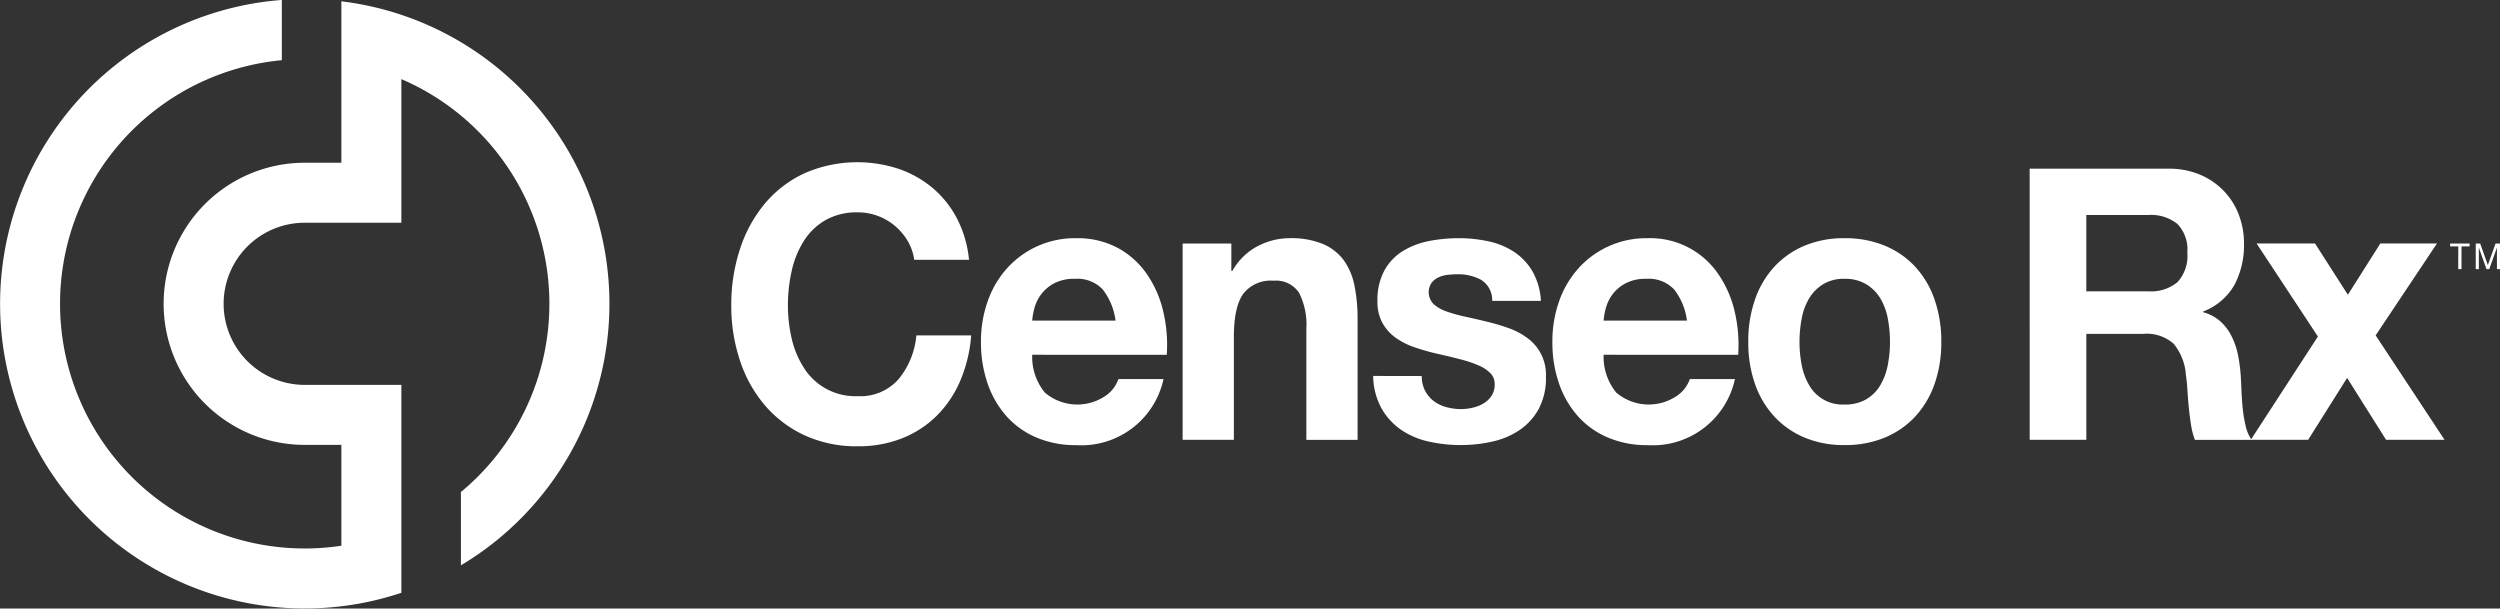
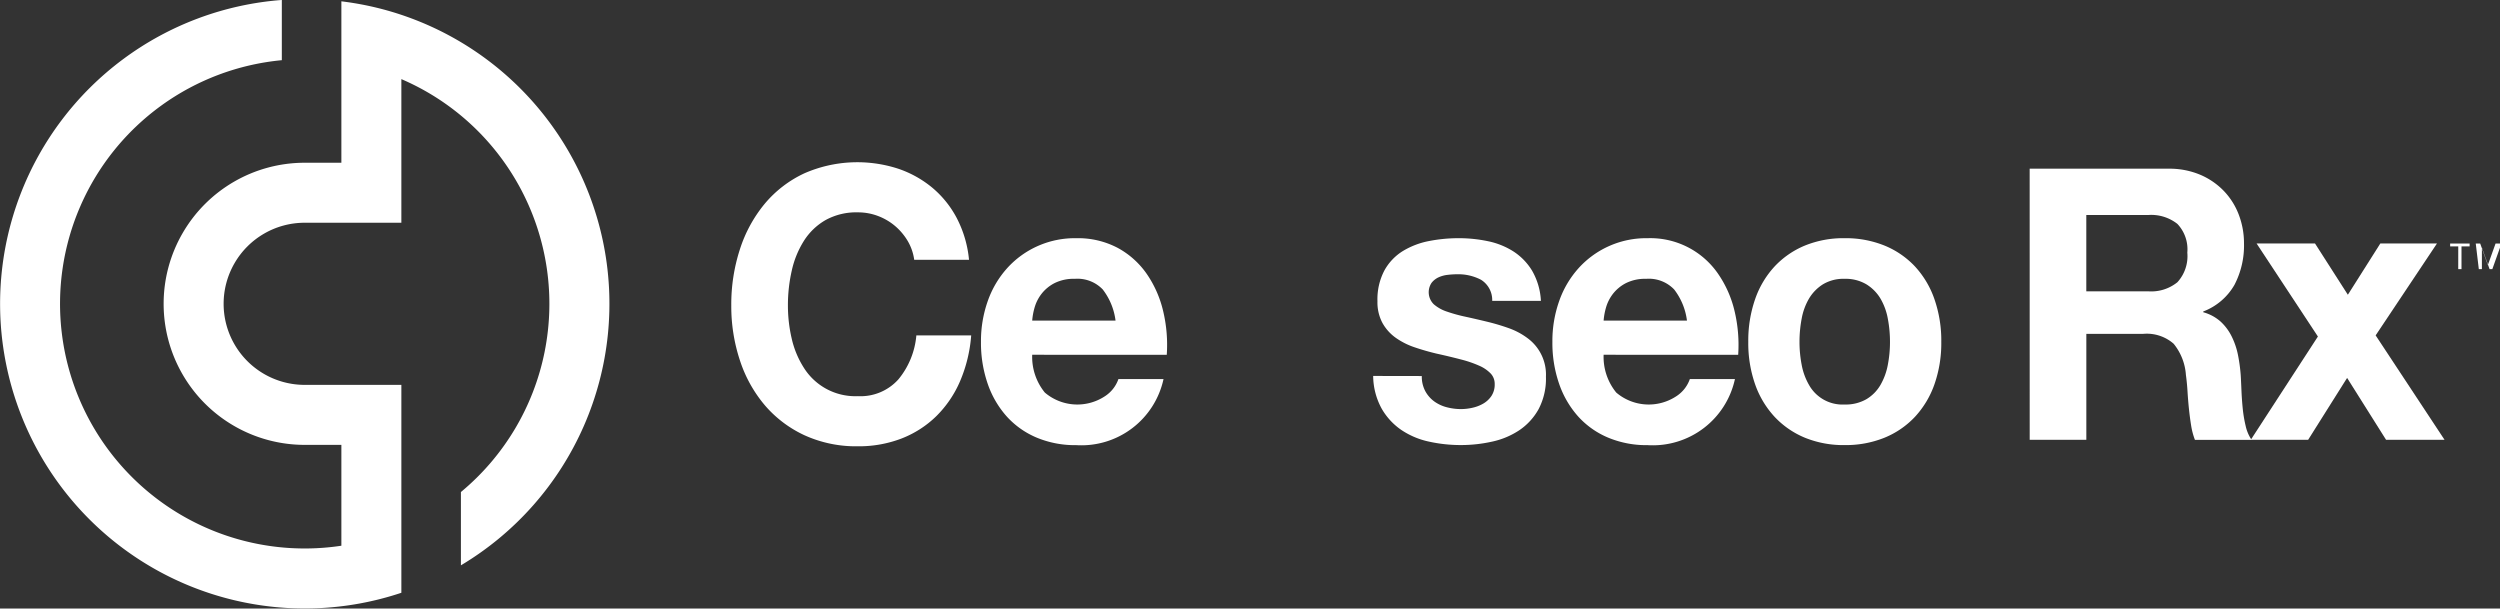
<svg xmlns="http://www.w3.org/2000/svg" width="305.792" height="74.433" viewBox="0 0 305.792 74.433">
  <rect x="0" y="0" width="305.792" height="74.433" fill="#333333" stroke="none" />
  <g id="Group_323" data-name="Group 323" transform="translate(-86.944 -223.338)">
    <g id="Group_322" data-name="Group 322">
      <g id="Group_319" data-name="Group 319">
        <path id="Path_2498" data-name="Path 2498" d="M198.769,255.12a6.178,6.178,0,0,0-.794-2.3,7.252,7.252,0,0,0-1.545-1.835,7.068,7.068,0,0,0-2.1-1.231,6.884,6.884,0,0,0-2.449-.441,7.76,7.76,0,0,0-3.971.952,7.655,7.655,0,0,0-2.648,2.555,11.481,11.481,0,0,0-1.478,3.646,19.061,19.061,0,0,0-.464,4.227,17.716,17.716,0,0,0,.464,4.064,11.249,11.249,0,0,0,1.478,3.554,7.433,7.433,0,0,0,6.619,3.484,6.21,6.21,0,0,0,4.964-2.068,9.754,9.754,0,0,0,2.184-5.364h6.708a17.594,17.594,0,0,1-1.368,5.62,13.47,13.47,0,0,1-2.913,4.273,12.568,12.568,0,0,1-4.236,2.718,14.515,14.515,0,0,1-5.339.952,15.189,15.189,0,0,1-6.531-1.347,14.287,14.287,0,0,1-4.854-3.67,16.3,16.3,0,0,1-3.045-5.481,21.043,21.043,0,0,1-1.059-6.735,21.774,21.774,0,0,1,1.059-6.874,16.747,16.747,0,0,1,3.045-5.574,14.025,14.025,0,0,1,4.854-3.716,16.169,16.169,0,0,1,11.451-.558,13.122,13.122,0,0,1,4.148,2.3,12.307,12.307,0,0,1,3.023,3.74,13.879,13.879,0,0,1,1.5,5.109Z" fill="#fff" />
        <path id="Path_2499" data-name="Path 2499" d="M213.2,266.732a6.9,6.9,0,0,0,1.544,4.622,6.126,6.126,0,0,0,7.326.465,4.112,4.112,0,0,0,1.676-2.114h5.516a10.279,10.279,0,0,1-10.679,8.082,12.172,12.172,0,0,1-4.854-.929,10.315,10.315,0,0,1-3.662-2.6,11.712,11.712,0,0,1-2.317-3.995,15.314,15.314,0,0,1-.816-5.109,14.665,14.665,0,0,1,.838-5.016,11.867,11.867,0,0,1,2.383-4.018,11.149,11.149,0,0,1,8.428-3.646,10.4,10.4,0,0,1,5.075,1.184,10.294,10.294,0,0,1,3.552,3.182,13.391,13.391,0,0,1,2.008,4.552,17.8,17.8,0,0,1,.441,5.341Zm10.193-4.18a7.823,7.823,0,0,0-1.566-3.809,4.28,4.28,0,0,0-3.42-1.3,5.223,5.223,0,0,0-2.493.534,4.8,4.8,0,0,0-1.589,1.323,4.949,4.949,0,0,0-.838,1.673,7.872,7.872,0,0,0-.287,1.579Z" fill="#fff" />
-         <path id="Path_2500" data-name="Path 2500" d="M231.6,253.123h5.957v3.344h.132a7.569,7.569,0,0,1,3.089-3.019,8.4,8.4,0,0,1,3.883-.975,10.186,10.186,0,0,1,4.126.719,6.156,6.156,0,0,1,2.537,2,7.934,7.934,0,0,1,1.3,3.112,20.349,20.349,0,0,1,.375,4.064v14.771h-6.266V263.574a8.619,8.619,0,0,0-.9-4.436,3.367,3.367,0,0,0-3.111-1.463,4.245,4.245,0,0,0-3.707,1.6q-1.147,1.6-1.147,5.272v12.588H231.6Z" fill="#fff" />
        <path id="Path_2501" data-name="Path 2501" d="M260.854,269.334a3.76,3.76,0,0,0,.419,1.834,3.8,3.8,0,0,0,1.082,1.255,4.526,4.526,0,0,0,1.522.72,6.82,6.82,0,0,0,1.787.232,6.35,6.35,0,0,0,1.39-.163,4.581,4.581,0,0,0,1.324-.511,3.058,3.058,0,0,0,.993-.929,2.538,2.538,0,0,0,.4-1.463,1.836,1.836,0,0,0-.485-1.277,4.307,4.307,0,0,0-1.391-.953,13.692,13.692,0,0,0-2.228-.766q-1.323-.348-3-.72-1.368-.324-2.669-.766a8.931,8.931,0,0,1-2.317-1.161,5.533,5.533,0,0,1-1.633-1.812,5.346,5.346,0,0,1-.618-2.671,7.558,7.558,0,0,1,.861-3.786,6.474,6.474,0,0,1,2.272-2.369,9.67,9.67,0,0,1,3.178-1.207,18.657,18.657,0,0,1,3.618-.348,17.261,17.261,0,0,1,3.6.371,9.248,9.248,0,0,1,3.11,1.254,7.331,7.331,0,0,1,2.273,2.346,8.189,8.189,0,0,1,1.081,3.693h-5.957a2.917,2.917,0,0,0-1.368-2.578,6,6,0,0,0-2.912-.674,10.4,10.4,0,0,0-1.148.07,3.655,3.655,0,0,0-1.125.3,2.333,2.333,0,0,0-.86.673,2.062,2.062,0,0,0,.264,2.625,4.7,4.7,0,0,0,1.611.9,19,19,0,0,0,2.273.627q1.278.279,2.6.6a26,26,0,0,1,2.67.79,8.645,8.645,0,0,1,2.316,1.231,5.525,5.525,0,0,1,2.251,4.714,7.984,7.984,0,0,1-.9,3.972,7.46,7.46,0,0,1-2.361,2.578,9.709,9.709,0,0,1-3.331,1.393,17.478,17.478,0,0,1-3.817.418,17.965,17.965,0,0,1-3.883-.418,9.66,9.66,0,0,1-3.376-1.416,7.937,7.937,0,0,1-2.427-2.625,8.441,8.441,0,0,1-1.037-3.994Z" fill="#fff" />
        <path id="Path_2502" data-name="Path 2502" d="M283.094,266.732a6.9,6.9,0,0,0,1.544,4.622,6.125,6.125,0,0,0,7.325.465,4.115,4.115,0,0,0,1.677-2.114h5.516a10.281,10.281,0,0,1-10.679,8.082,12.165,12.165,0,0,1-4.854-.929,10.3,10.3,0,0,1-3.662-2.6,11.7,11.7,0,0,1-2.317-3.995,15.289,15.289,0,0,1-.816-5.109,14.665,14.665,0,0,1,.838-5.016,11.851,11.851,0,0,1,2.383-4.018,11.145,11.145,0,0,1,8.428-3.646,10.06,10.06,0,0,1,8.627,4.366,13.408,13.408,0,0,1,2.007,4.552,17.826,17.826,0,0,1,.442,5.341Zm10.193-4.18a7.823,7.823,0,0,0-1.567-3.809,4.278,4.278,0,0,0-3.419-1.3,5.224,5.224,0,0,0-2.494.534,4.794,4.794,0,0,0-1.588,1.323,4.97,4.97,0,0,0-.839,1.673,7.862,7.862,0,0,0-.286,1.579Z" fill="#fff" />
        <path id="Path_2503" data-name="Path 2503" d="M301.626,259.928a11.345,11.345,0,0,1,2.383-4,10.653,10.653,0,0,1,3.707-2.555,12.464,12.464,0,0,1,4.854-.9,12.633,12.633,0,0,1,4.876.9,10.622,10.622,0,0,1,3.729,2.555,11.358,11.358,0,0,1,2.382,4,15.437,15.437,0,0,1,.839,5.225,15.246,15.246,0,0,1-.839,5.2,11.386,11.386,0,0,1-2.382,3.971,10.621,10.621,0,0,1-3.729,2.555,12.634,12.634,0,0,1-4.876.9,12.465,12.465,0,0,1-4.854-.9,10.653,10.653,0,0,1-3.707-2.555,11.373,11.373,0,0,1-2.383-3.971,15.245,15.245,0,0,1-.838-5.2A15.437,15.437,0,0,1,301.626,259.928Zm5.693,8.035a7.716,7.716,0,0,0,.9,2.462,4.691,4.691,0,0,0,4.347,2.392,5.1,5.1,0,0,0,2.67-.65,4.874,4.874,0,0,0,1.72-1.742,7.741,7.741,0,0,0,.9-2.462,14.734,14.734,0,0,0,.265-2.81,15.108,15.108,0,0,0-.265-2.833,7.491,7.491,0,0,0-.9-2.462,5.144,5.144,0,0,0-1.72-1.742,4.971,4.971,0,0,0-2.67-.673,4.854,4.854,0,0,0-2.648.673,5.22,5.22,0,0,0-1.7,1.742,7.467,7.467,0,0,0-.9,2.462,15.108,15.108,0,0,0-.265,2.833A14.734,14.734,0,0,0,307.319,267.963Z" fill="#fff" />
        <path id="Path_2504" data-name="Path 2504" d="M335.206,243.972H352.2a9.688,9.688,0,0,1,3.817.72,8.761,8.761,0,0,1,2.912,1.974,8.566,8.566,0,0,1,1.854,2.927,9.8,9.8,0,0,1,.64,3.53,10.4,10.4,0,0,1-1.17,5.063,7.438,7.438,0,0,1-3.816,3.251v.093a5.271,5.271,0,0,1,2.118,1.138,6.187,6.187,0,0,1,1.367,1.835,9.113,9.113,0,0,1,.773,2.3,20.535,20.535,0,0,1,.331,2.485q.043.791.088,1.858t.154,2.16a15.84,15.84,0,0,0,.354,2.113,4.969,4.969,0,0,0,.727,1.719h-6.928a8.571,8.571,0,0,1-.463-1.742q-.154-.951-.264-2t-.177-2.137q-.066-1.09-.2-2.067a6.761,6.761,0,0,0-1.5-3.808,4.986,4.986,0,0,0-3.751-1.208h-6.928v12.959h-6.928Zm6.928,15h7.59a5.083,5.083,0,0,0,3.553-1.114,4.723,4.723,0,0,0,1.213-3.623,4.508,4.508,0,0,0-1.213-3.507,5.152,5.152,0,0,0-3.553-1.092h-7.59Z" fill="#fff" />
        <path id="Path_2505" data-name="Path 2505" d="M370.463,264.5l-7.5-11.38h7.148l4.016,6.271,3.971-6.271h6.928l-7.5,11.241,8.428,12.773H378.8l-4.765-7.571-4.766,7.571h-7.016Z" fill="#fff" />
      </g>
      <path id="Path_2506" data-name="Path 2506" d="M128.7,223.5v19.744h-4.486a17.254,17.254,0,1,0,0,34.509H128.7v12.336a29.929,29.929,0,1,1-7.284-59.389v-7.366a37.269,37.269,0,1,0,14.622,72.51v-25.43H124.213a9.915,9.915,0,1,1,0-19.831h11.824V233.015a29.907,29.907,0,0,1,7.284,50.506v8.967A37.261,37.261,0,0,0,128.7,223.5Z" fill="#fff" />
      <g id="Group_321" data-name="Group 321">
        <g id="Group_320" data-name="Group 320">
          <path id="Path_2507" data-name="Path 2507" d="M387.63,253.474h-.992v-.351h2.382v.351h-.993v2.784h-.4Z" fill="#fff" />
-           <path id="Path_2508" data-name="Path 2508" d="M389.77,253.123h.543l.938,2.635.943-2.635h.542v3.135h-.375V253.65h-.008l-.93,2.608h-.338l-.931-2.608h-.008v2.608h-.376Z" fill="#fff" />
+           <path id="Path_2508" data-name="Path 2508" d="M389.77,253.123h.543l.938,2.635.943-2.635h.542v3.135V253.65h-.008l-.93,2.608h-.338l-.931-2.608h-.008v2.608h-.376Z" fill="#fff" />
        </g>
      </g>
    </g>
  </g>
</svg>